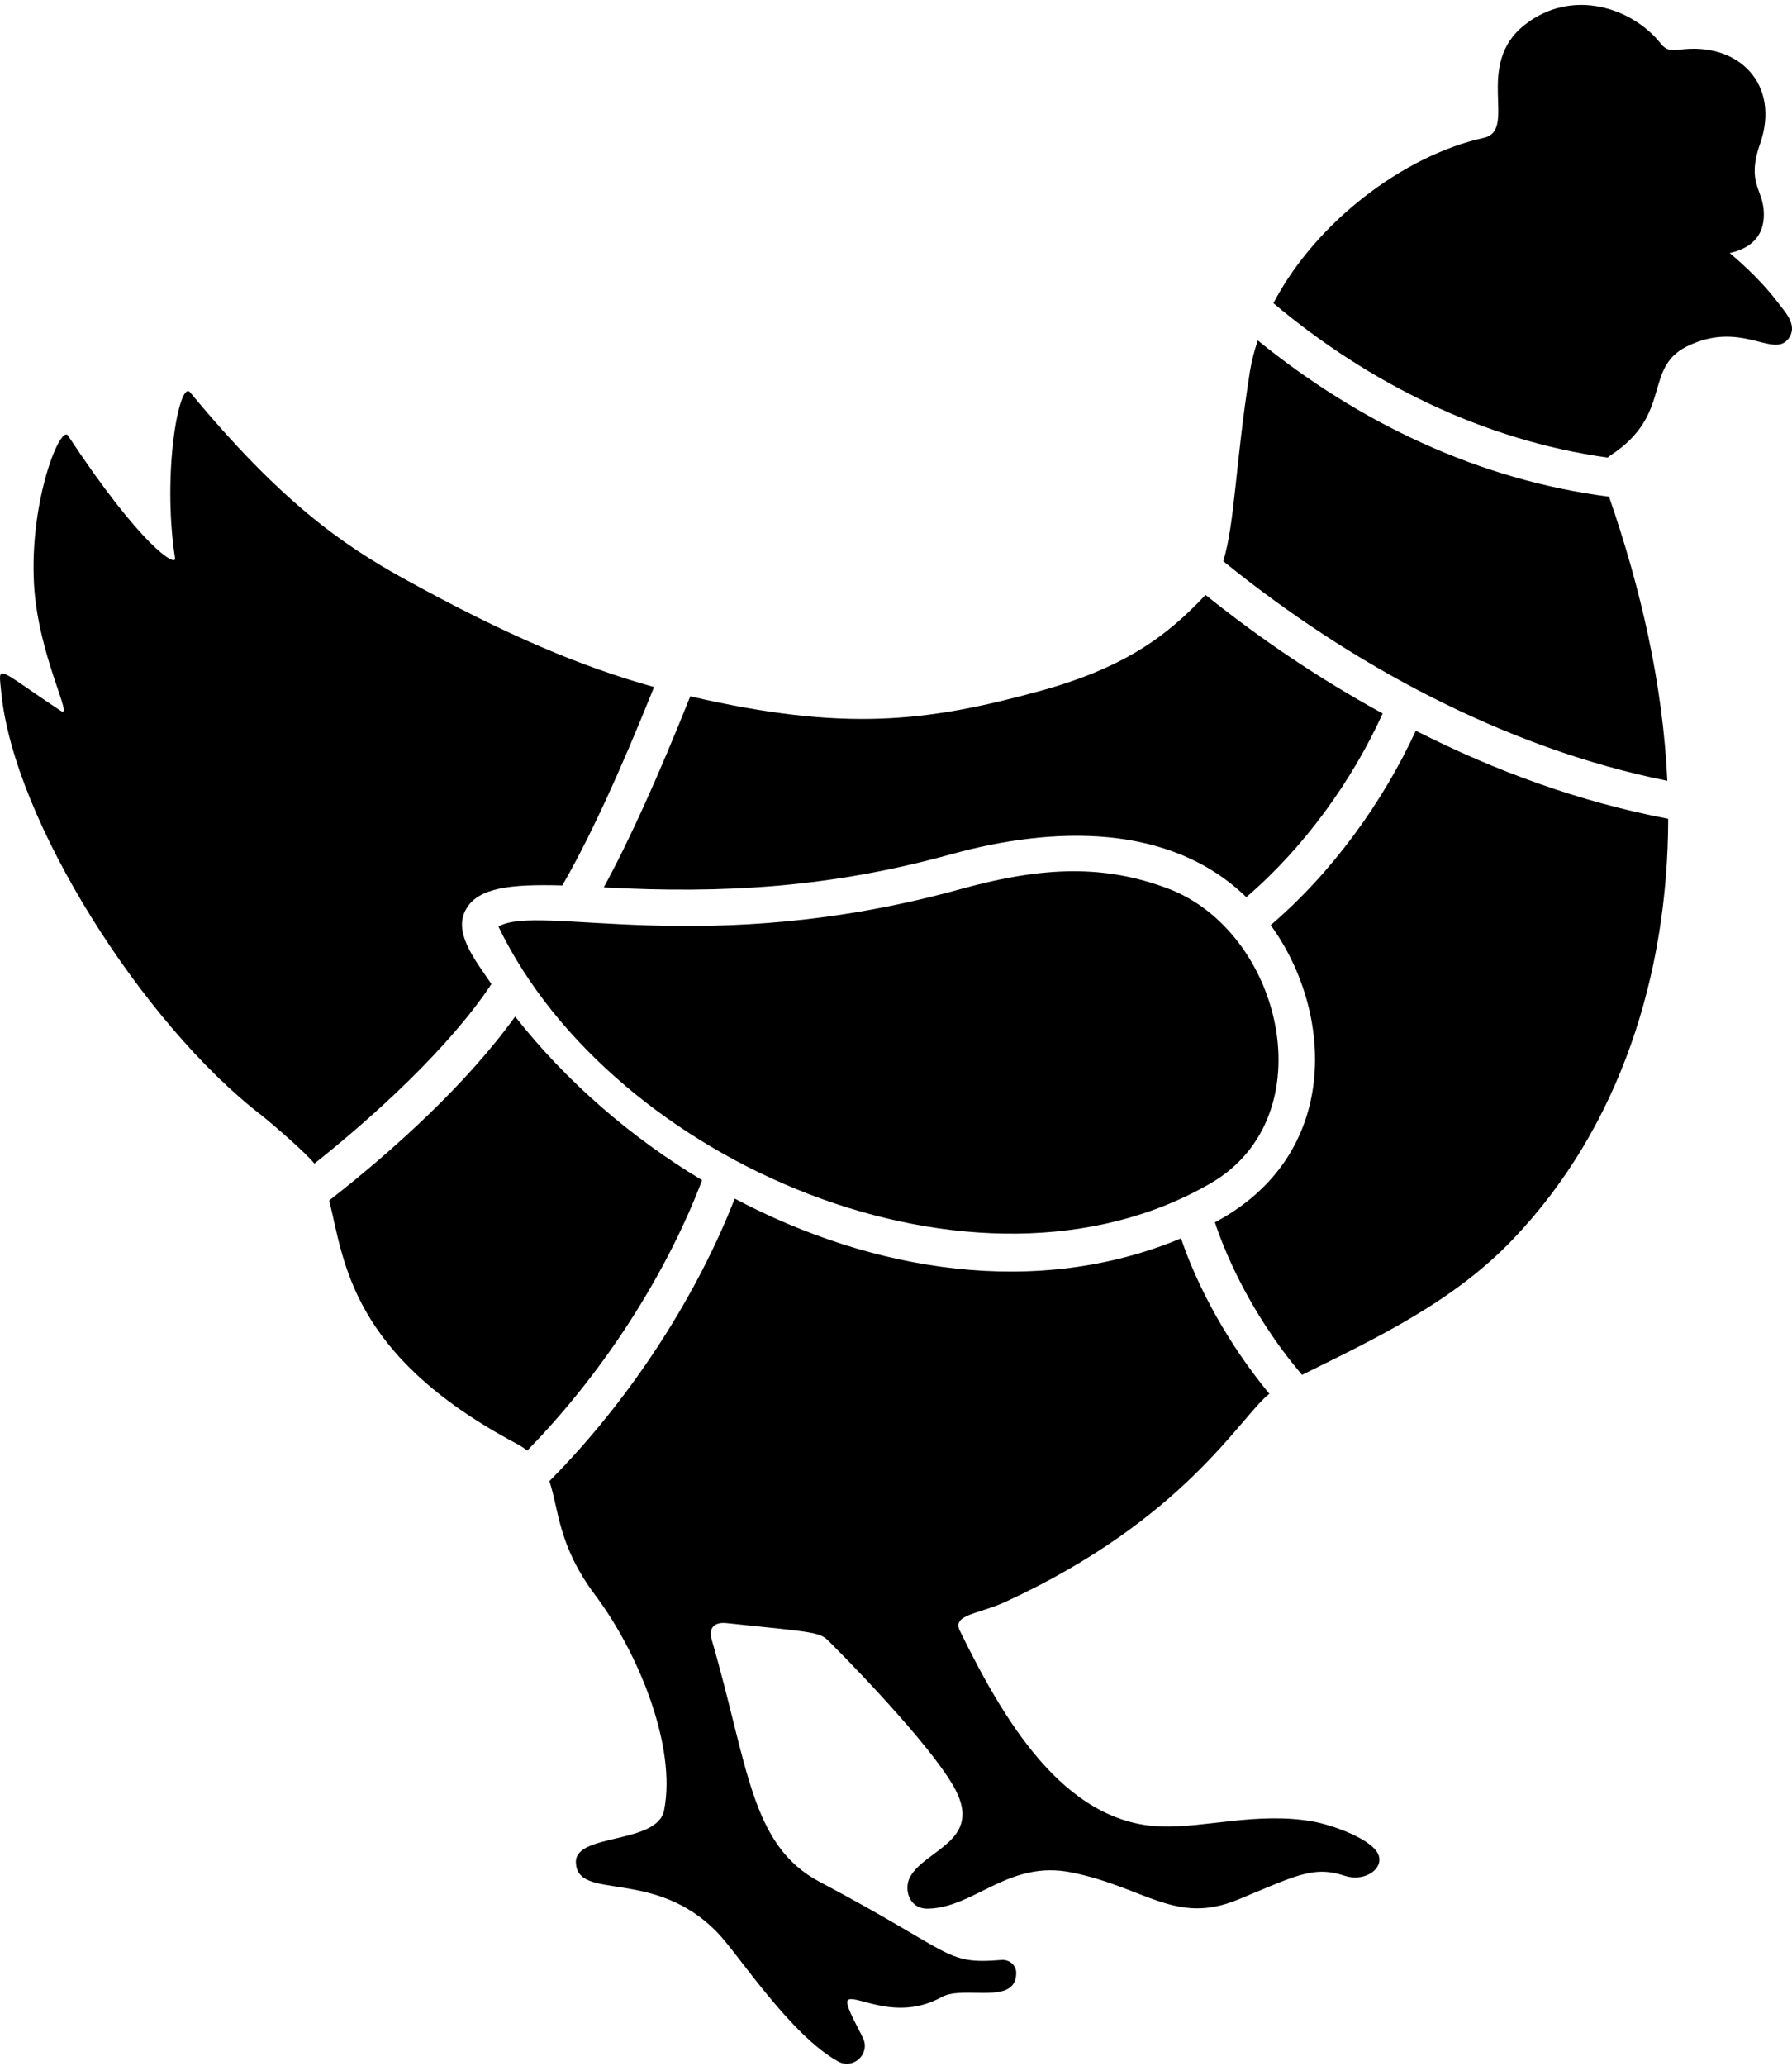
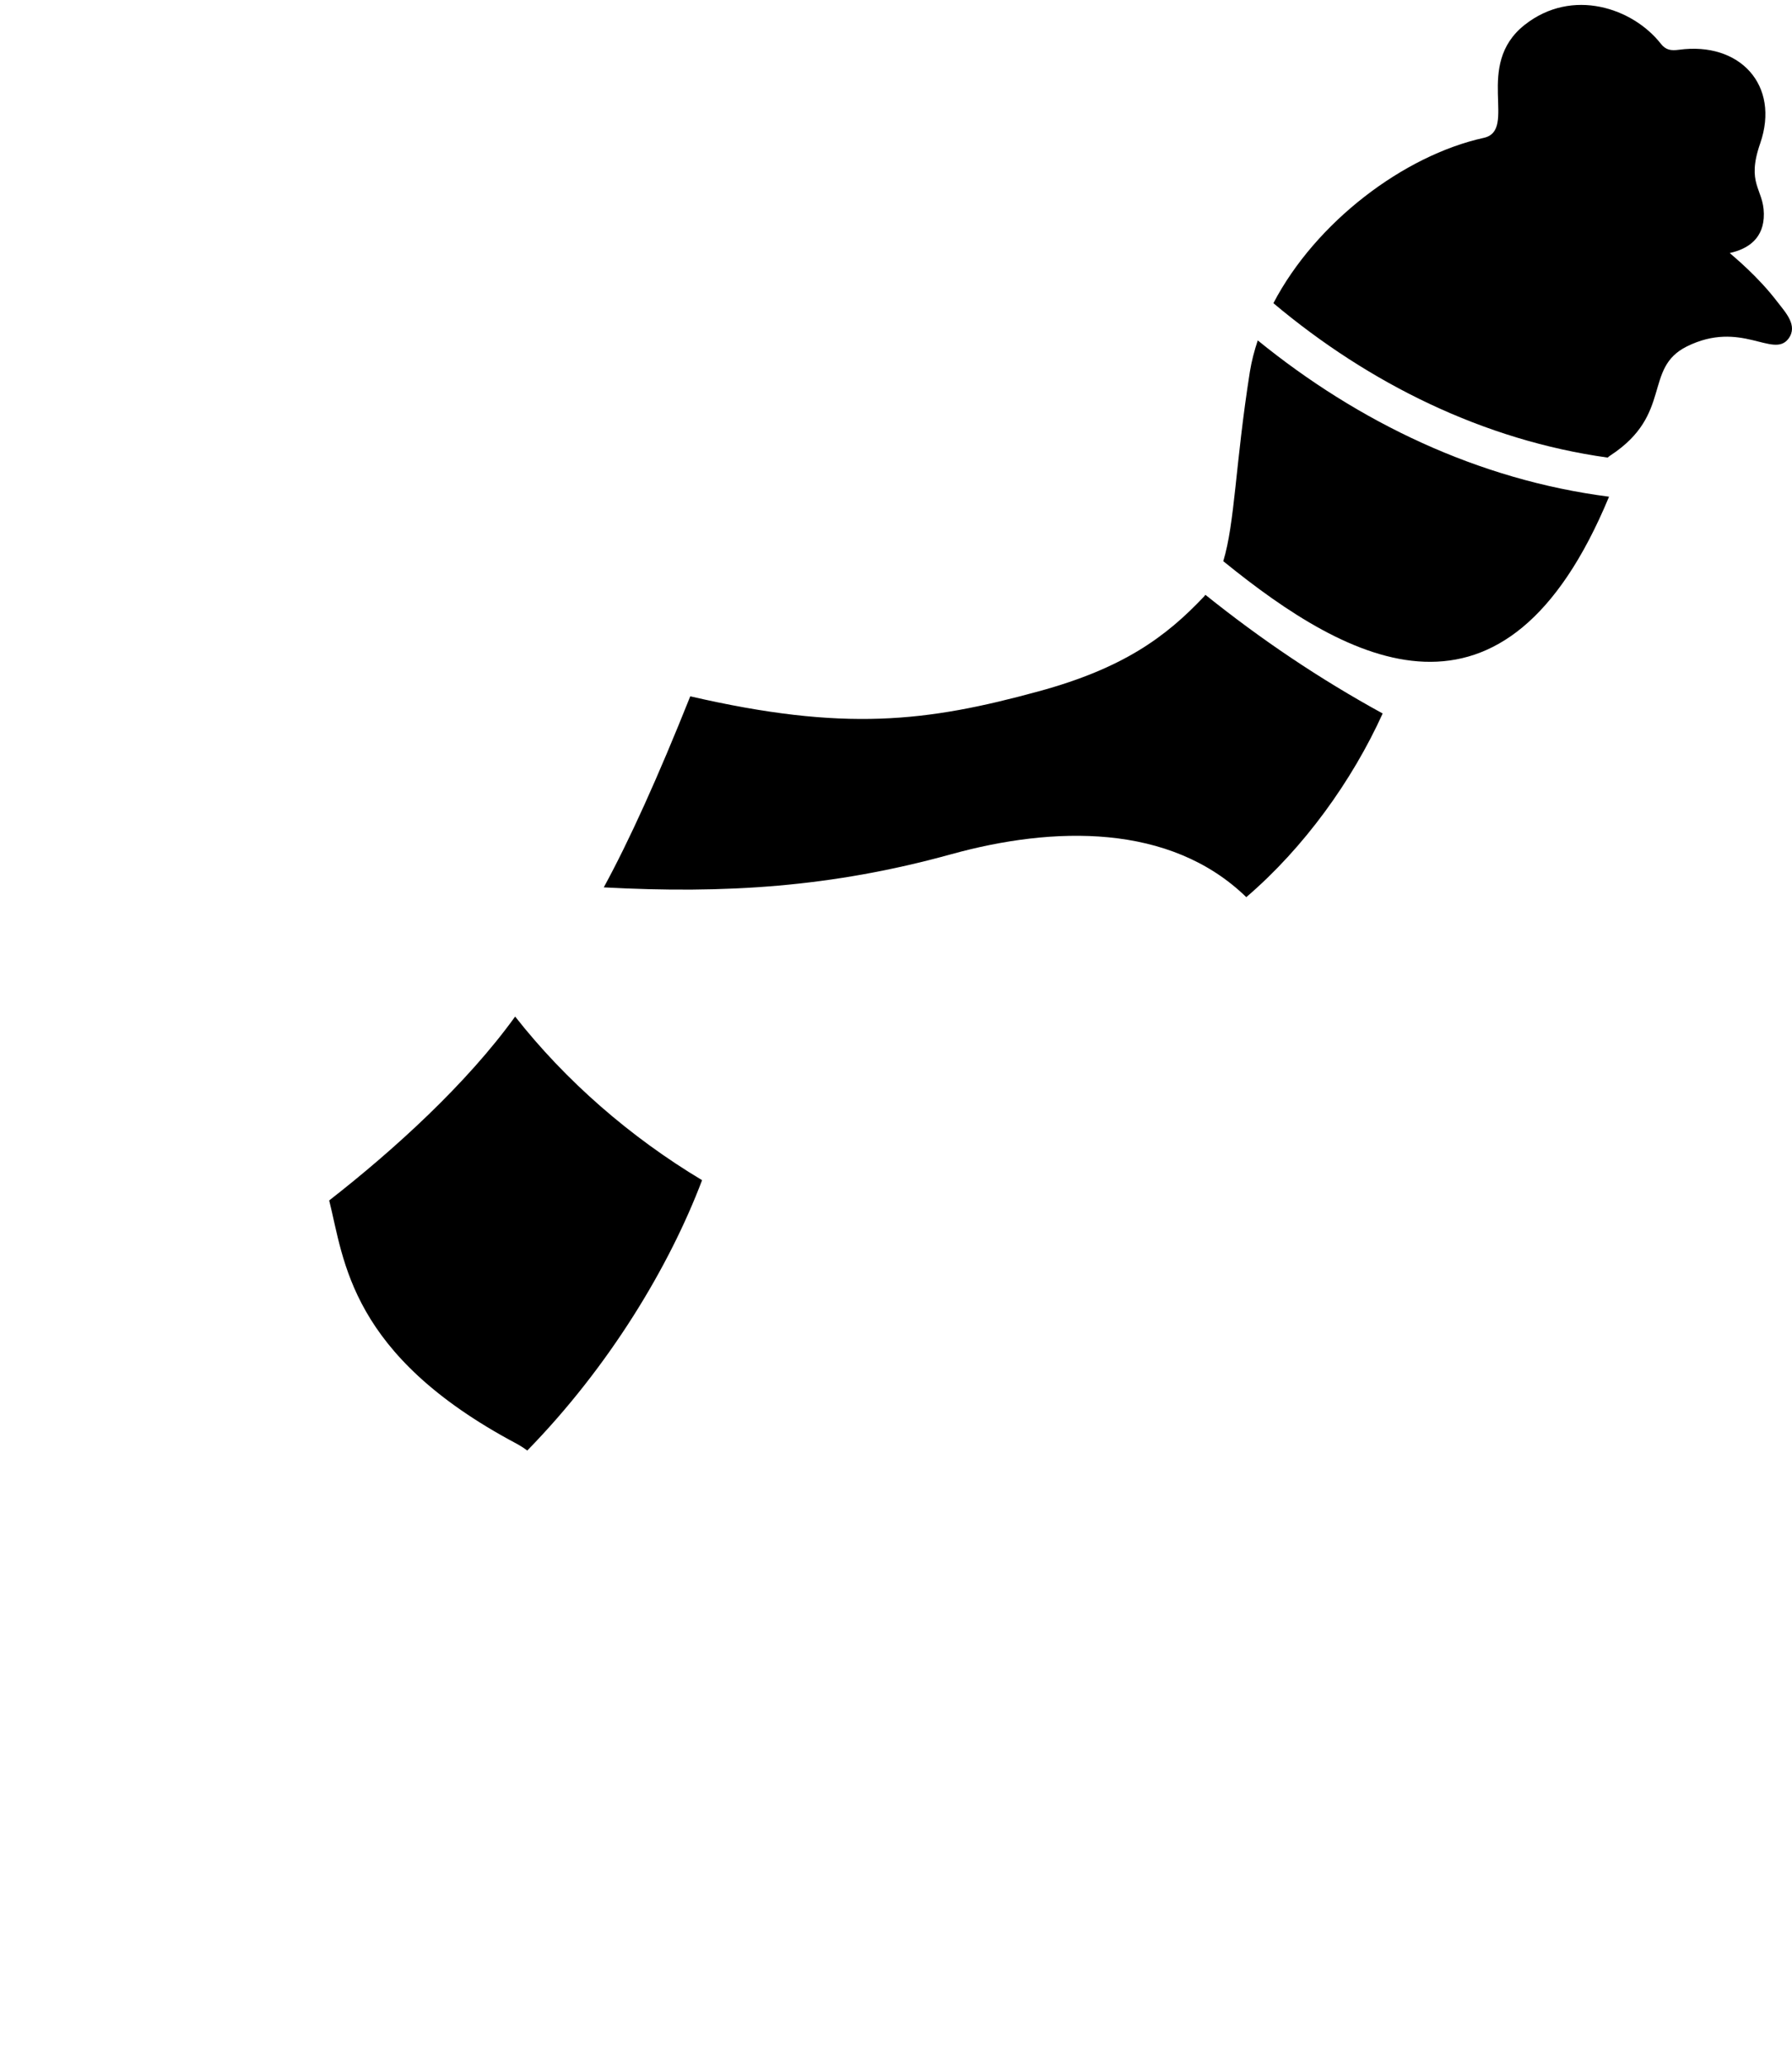
<svg xmlns="http://www.w3.org/2000/svg" width="282" height="325" viewBox="0 0 282 325" fill="none">
-   <path d="M192.497 88.286C194.339 82.23 194.396 73.003 196.693 58.442C196.959 56.79 197.395 55.157 197.927 53.544C213.76 66.415 232.631 75.49 253.21 78.129C258.222 92.614 261.677 107.631 262.38 122.819C236.789 117.674 212.393 104.423 192.516 88.286H192.497Z" fill="black" />
+   <path d="M192.497 88.286C194.339 82.23 194.396 73.003 196.693 58.442C196.959 56.79 197.395 55.157 197.927 53.544C213.76 66.415 232.631 75.49 253.21 78.129C236.789 117.674 212.393 104.423 192.516 88.286H192.497Z" fill="black" />
  <path d="M217.596 112.206C212.793 122.8 205.199 133.355 196.124 141.12C184.126 129.463 165.768 129.919 149.65 134.38C130.893 139.563 114.091 140.607 95.012 139.582C99.017 132.254 103.574 122.173 108.624 109.529C132.905 115.13 145.834 113.554 163.432 108.751C176.741 105.125 183.442 100.208 189.46 93.848C189.536 93.753 189.612 93.658 189.688 93.563C198.497 100.626 207.667 106.796 217.577 112.225L217.596 112.206Z" fill="black" />
-   <path d="M199.96 145.524C209.68 137.209 217.673 126.084 222.799 114.94C235.461 121.357 248.561 126.122 262.515 128.799C262.477 153.232 254.959 177.286 238.062 194.961C228.665 204.776 216.838 210.357 204.896 216.261C196.239 206.067 192.366 195.872 191.189 192.265C211.009 181.766 209.946 159.269 199.979 145.543L199.96 145.524Z" fill="black" />
-   <path d="M78.438 145.752C84.722 142.012 111.073 150.954 151.169 139.848C164.572 136.146 174.007 136.108 183.727 139.734C201.782 146.493 208.711 175.558 190.543 186.114C153.732 207.471 96.379 182.924 78.438 145.752Z" fill="black" />
  <path d="M200.397 47.677C207.061 34.939 220.9 24.459 233.487 21.687C238.917 20.491 231.855 10.297 239.923 3.918C247.422 -2.005 256.971 1.279 261.357 6.879C262.135 7.867 262.932 7.999 264.204 7.829C273.792 6.519 280.152 13.41 277 22.542C274.76 28.977 277.513 29.623 277.57 33.61C277.627 37.445 275.159 39.153 272.197 39.799C272.804 40.349 276.601 43.425 279.658 47.431C280.987 49.158 282.999 51.228 281.424 53.297C279.031 56.429 273.982 50.278 265.457 54.493C258.547 57.929 263.293 65.162 253.459 71.617C253.288 71.731 253.136 71.845 252.984 71.978C233.506 69.263 215.452 60.34 200.397 47.696V47.677Z" fill="black" />
  <path d="M81.077 159.915C89.013 170.015 99.169 178.861 110.484 185.639C105.321 199.251 95.885 214.951 82.976 228.165C82.463 227.785 81.912 227.424 81.248 227.064C54.992 213.11 54.176 198.264 51.803 188.828C62.054 180.836 73.464 170.451 81.058 159.915H81.077Z" fill="black" />
-   <path d="M115.629 188.544C137.423 200.067 163.185 204.263 185.853 194.79C188.568 202.782 193.39 211.515 199.75 219.242C195.156 222.83 186.518 238.929 158.212 251.972C154.016 253.908 149.801 253.946 151.035 256.49C157.832 270.33 167.305 286.789 182.721 287.302C189.688 287.53 197.889 284.986 206.546 286.505C209.508 287.017 216.437 289.371 217.026 292.086C217.482 294.136 214.634 296.054 211.577 295.048C206.603 293.396 203.737 295.143 194.757 298.826C185.018 302.812 180.31 296.946 168.748 294.554C158.743 292.485 153.541 299.984 146.118 300.231C142.967 300.344 142.169 297.041 143.271 295.143C145.663 291.004 154.073 289.618 150.656 282.138C147.96 276.234 135.373 263.096 130.779 258.502C128.975 256.699 129.469 256.889 114.338 255.313C112.401 255.104 111.452 256.091 112.003 257.933C117.774 277.753 118.059 290.226 128.994 296.016C150.428 307.331 148.529 309.02 157.604 308.299C158.857 308.204 159.939 309.134 159.92 310.387C159.844 315.551 151.681 312.21 148.207 314.127C141.106 318.057 134.822 313.748 133.493 314.564C132.753 315.039 134.765 318.38 135.829 320.639C136.968 323.088 134.272 325.575 131.899 324.265C124.419 320.145 116.217 307.445 112.971 304.065C102.966 293.624 90.778 299.205 90.626 292.921C90.512 288.327 103.441 290.131 104.504 284.758C106.497 274.772 100.498 260.021 93.664 250.908C87.74 243.011 87.949 237.296 86.449 232.987C99.606 219.736 109.839 203.371 115.61 188.563L115.629 188.544Z" fill="black" />
-   <path d="M9.58 111.827C11.668 113.212 5.935 102.942 5.346 91.817C4.644 78.66 9.523 66.719 10.7 68.522C22.281 86.064 27.767 89.235 27.54 87.792C25.47 74.237 28.242 59.695 29.913 61.707C44.094 78.85 53.814 85.647 63.516 91C79.691 99.942 91.537 104.897 102.928 108.068C97.46 121.699 92.619 132.178 88.48 139.278C80.336 139.051 75.4 139.62 73.425 142.867C71.204 146.512 74.546 150.707 77.336 154.789C70.711 164.775 58.902 175.558 49.467 183.038C48.404 181.557 42.443 176.431 41.114 175.406C22.49 161.054 2.157 129.046 0.202 108.922C-0.254 104.252 -0.843 104.916 9.58 111.827Z" fill="black" />
</svg>